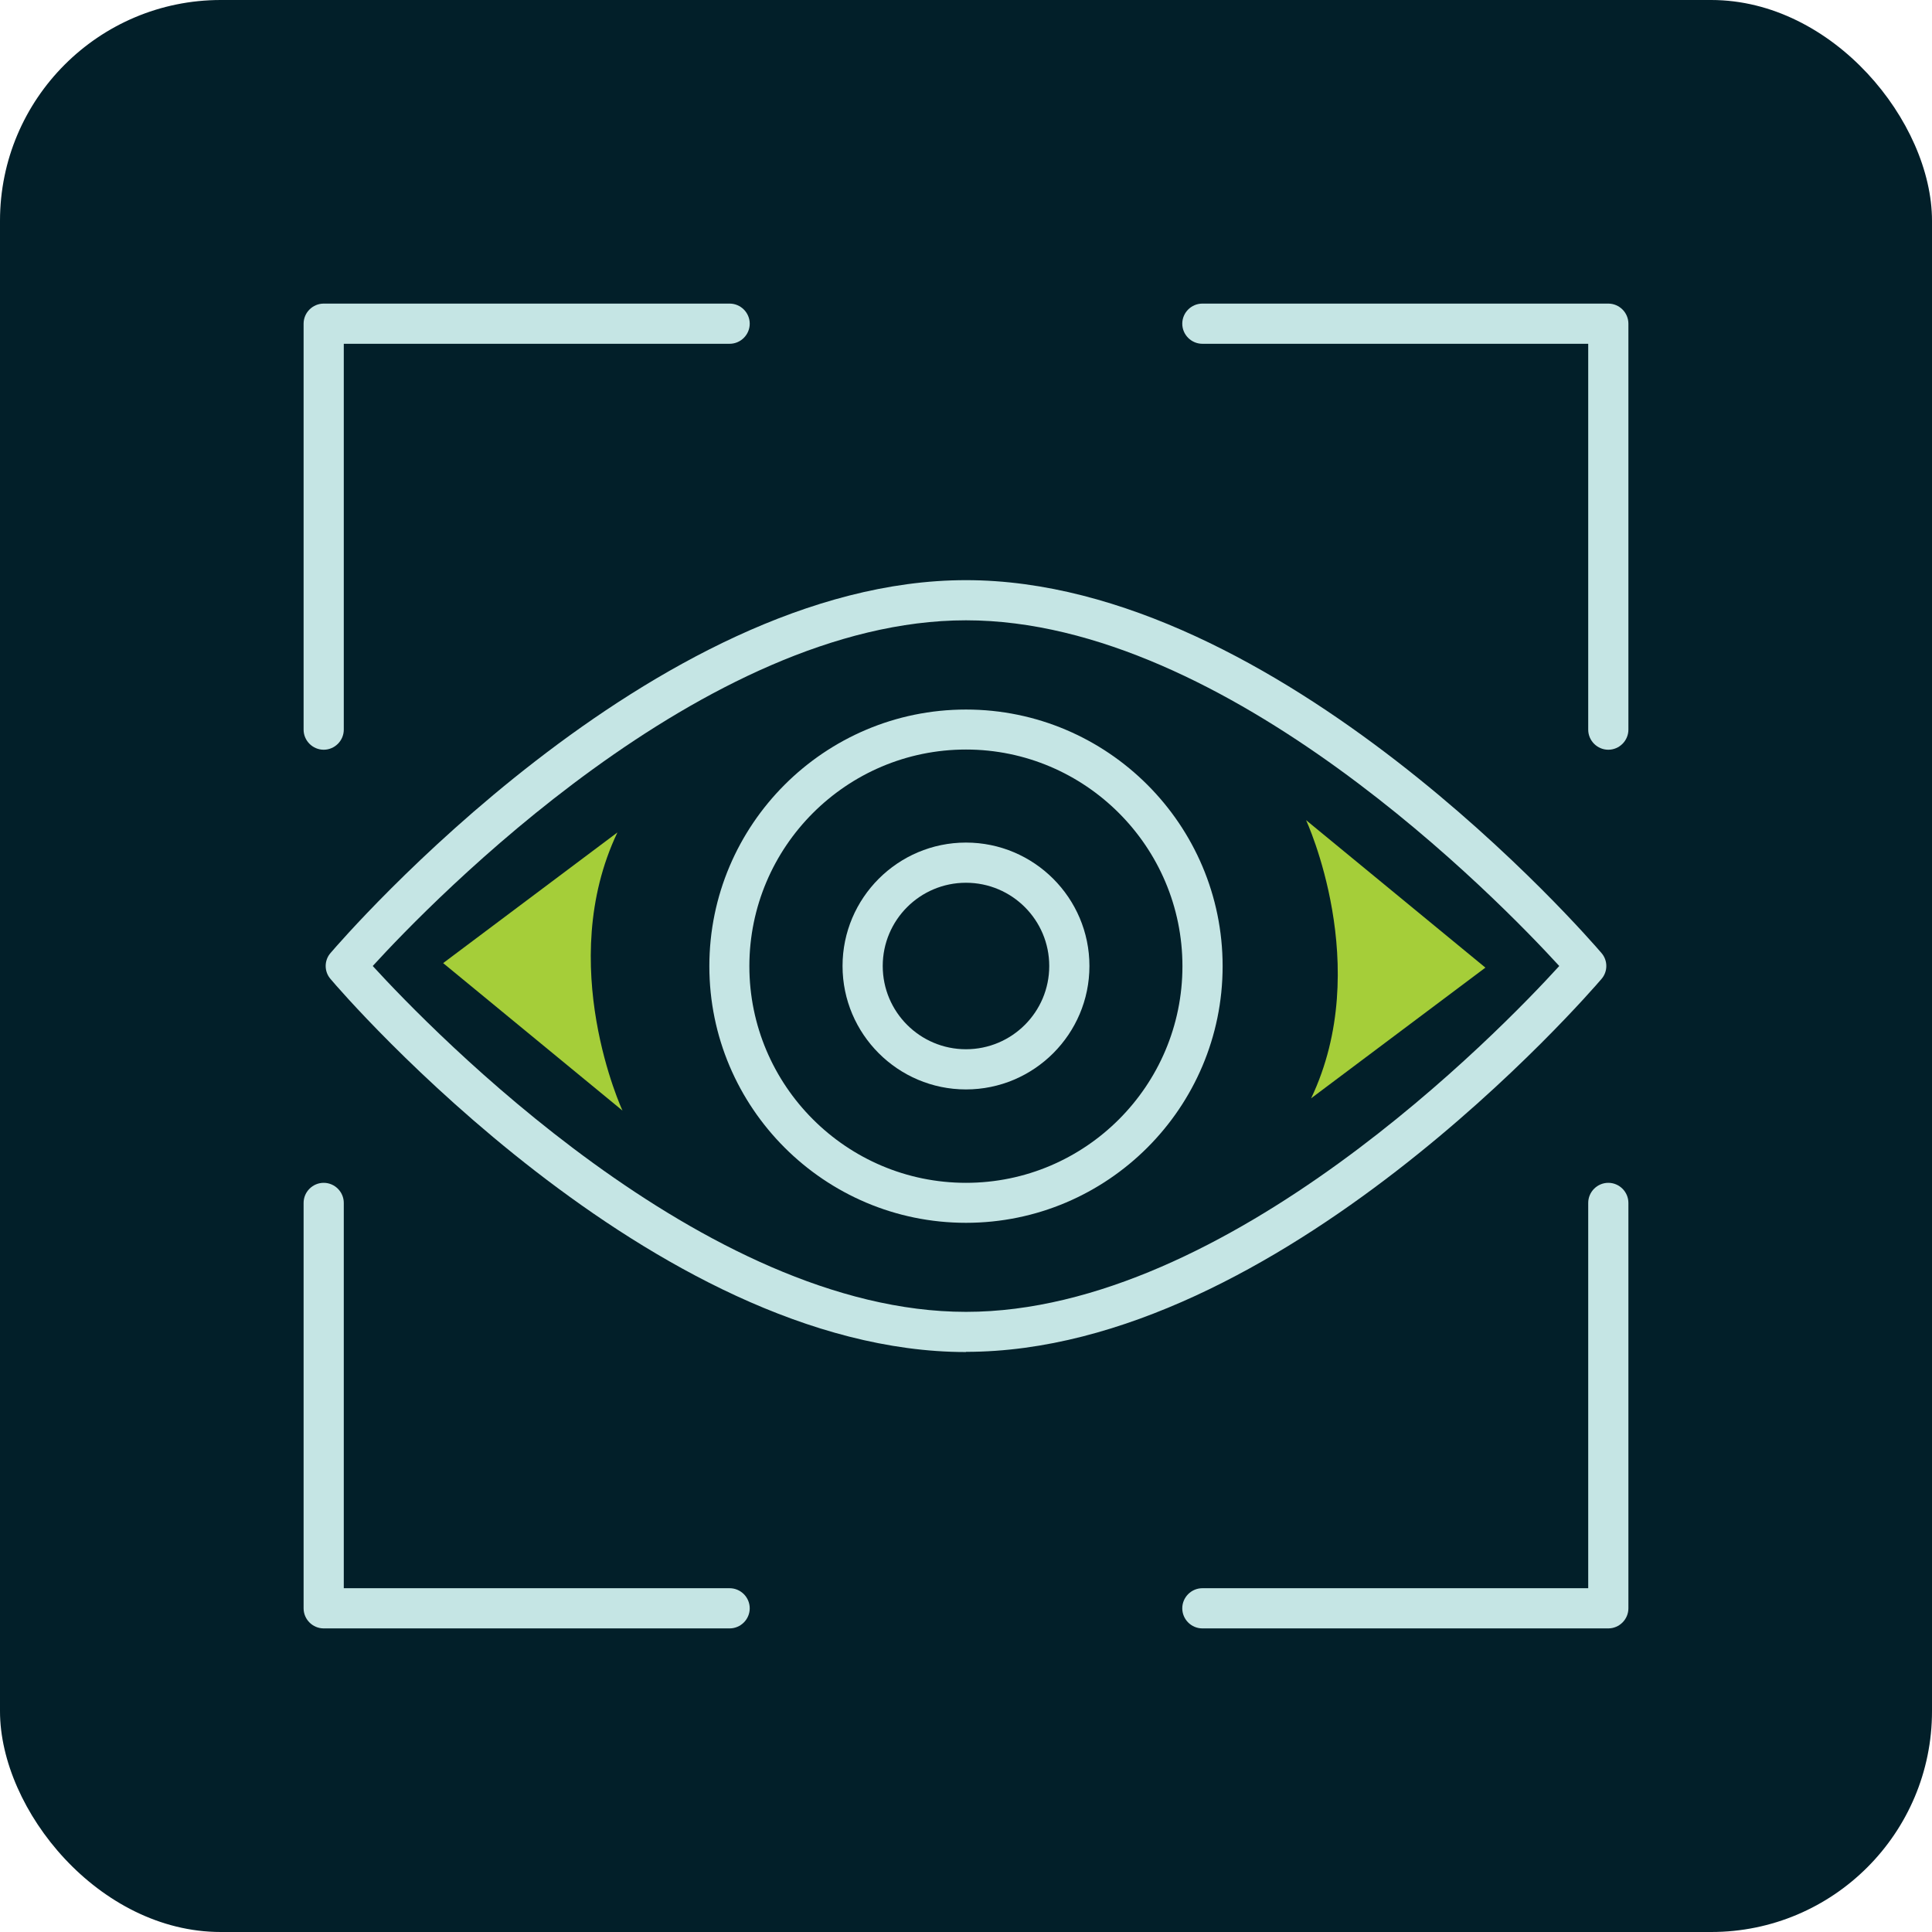
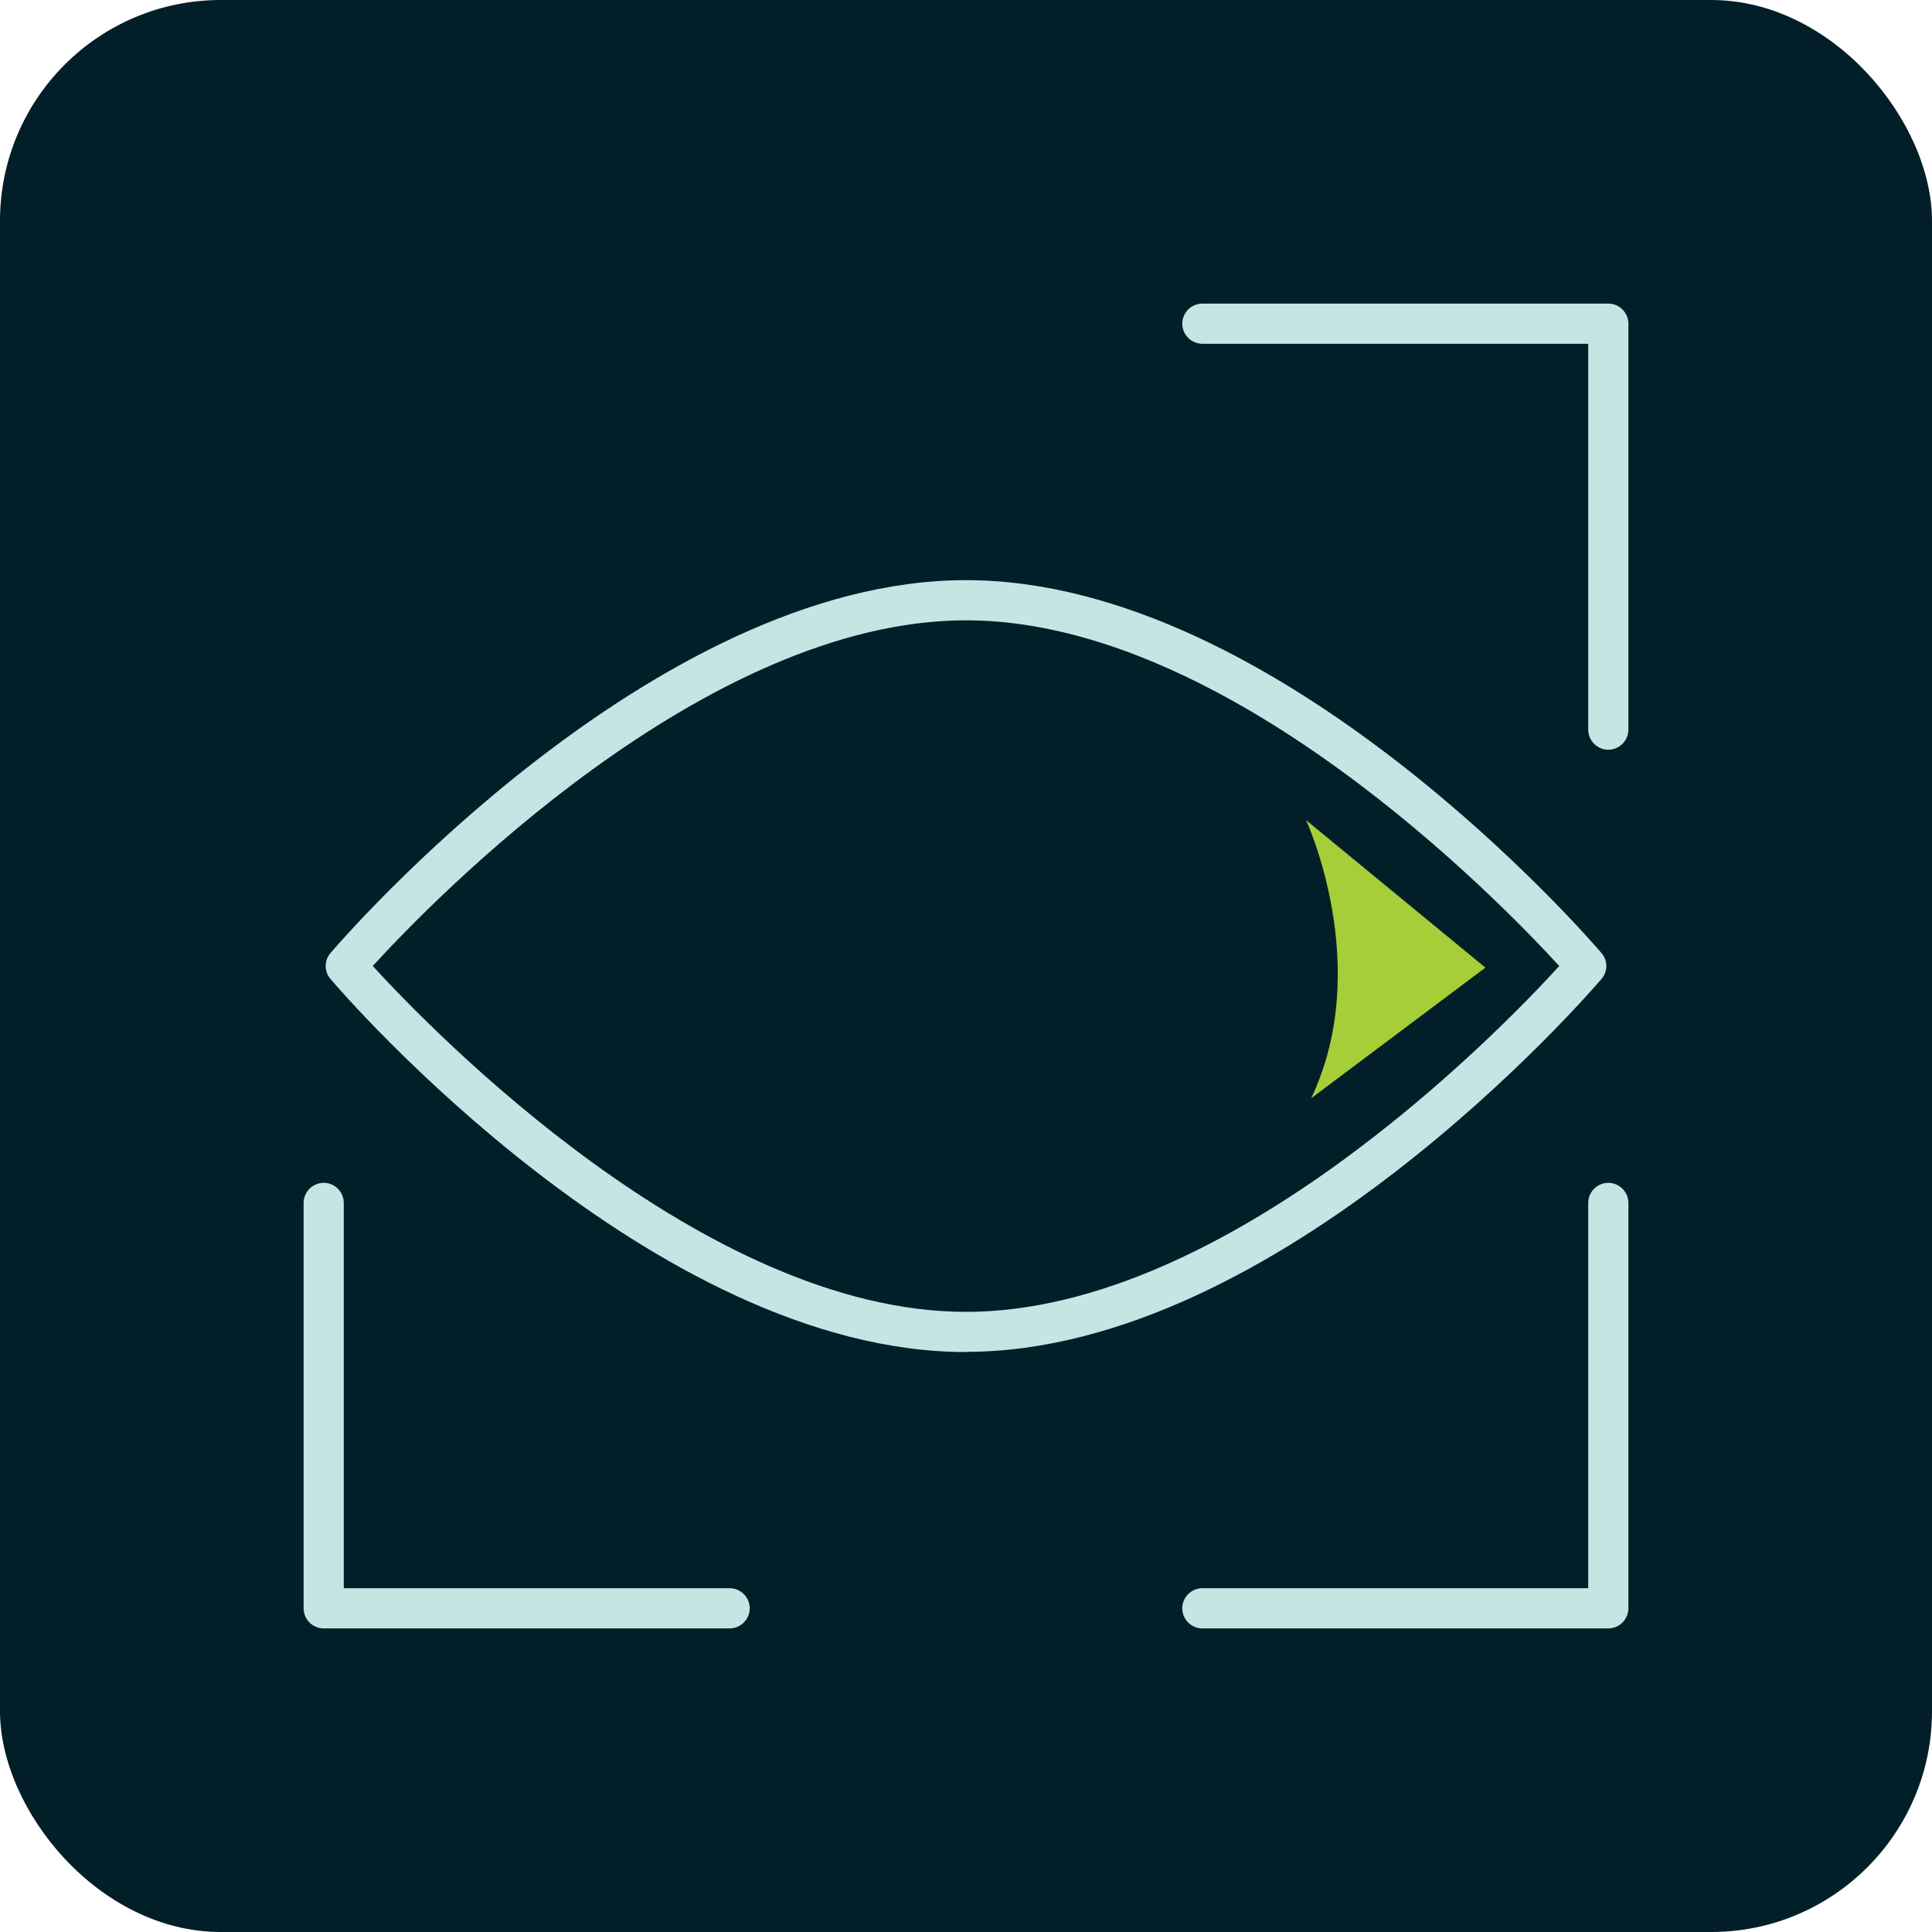
<svg xmlns="http://www.w3.org/2000/svg" width="70" height="70" viewBox="0 0 70 70" fill="none">
  <rect width="70" height="70" rx="8" fill="#021F29" />
  <g clip-path="url(#clip0_4094_1006)">
    <path d="M35 48.987C23.649 48.987 12.442 36.029 11.977 35.472C11.741 35.203 11.741 34.797 11.977 34.528C12.449 33.977 23.655 21.02 35 21.02C46.344 21.02 57.551 33.977 58.023 34.528C58.259 34.797 58.259 35.203 58.023 35.472C57.551 36.023 46.344 48.98 35 48.98V48.987ZM13.505 35C15.642 37.334 25.505 47.531 35 47.531C44.495 47.531 54.364 37.341 56.495 35C54.357 32.666 44.495 22.475 35 22.475C25.505 22.475 15.636 32.666 13.505 35Z" fill="#C5E5E4" />
-     <path d="M35 44.305C29.872 44.305 25.701 40.135 25.701 35.007C25.701 29.879 29.872 25.708 35 25.708C40.128 25.708 44.298 29.879 44.298 35.007C44.298 40.135 40.128 44.305 35 44.305ZM35 27.157C30.672 27.157 27.151 30.679 27.151 35.007C27.151 39.334 30.672 42.856 35 42.856C39.328 42.856 42.842 39.334 42.842 35.007C42.842 30.679 39.321 27.157 35 27.157Z" fill="#C5E5E4" />
-     <path d="M34.999 39.472C32.534 39.472 30.527 37.466 30.527 35C30.527 32.534 32.534 30.528 34.999 30.528C37.465 30.528 39.472 32.534 39.472 35C39.472 37.466 37.465 39.472 34.999 39.472ZM34.999 31.984C33.334 31.984 31.983 33.334 31.983 35C31.983 36.666 33.334 38.016 34.999 38.016C36.665 38.016 38.016 36.666 38.016 35C38.016 33.334 36.665 31.984 34.999 31.984Z" fill="#C5E5E4" />
    <path d="M26.436 59H11.728C11.328 59 11 58.672 11 58.272V43.584C11 43.184 11.328 42.856 11.728 42.856C12.128 42.856 12.456 43.184 12.456 43.584V57.544H26.436C26.836 57.544 27.164 57.872 27.164 58.272C27.164 58.672 26.836 59 26.436 59Z" fill="#C5E5E4" />
    <path d="M58.272 59H43.564C43.164 59 42.836 58.672 42.836 58.272C42.836 57.872 43.164 57.544 43.564 57.544H57.544V43.584C57.544 43.184 57.872 42.856 58.272 42.856C58.672 42.856 59 43.184 59 43.584V58.272C59 58.672 58.672 59 58.272 59Z" fill="#C5E5E4" />
    <path d="M58.272 27.164C57.872 27.164 57.544 26.836 57.544 26.436V12.456H43.564C43.164 12.456 42.836 12.128 42.836 11.728C42.836 11.328 43.164 11 43.564 11H58.272C58.672 11 59 11.328 59 11.728V26.436C59 26.836 58.672 27.164 58.272 27.164Z" fill="#C5E5E4" />
-     <path d="M11.728 27.164C11.328 27.164 11 26.836 11 26.436V11.728C11 11.328 11.328 11 11.728 11H26.436C26.836 11 27.164 11.328 27.164 11.728C27.164 12.128 26.836 12.456 26.436 12.456H12.456V26.436C12.456 26.836 12.128 27.164 11.728 27.164Z" fill="#C5E5E4" />
    <path d="M47.321 29.715C47.321 29.715 49.78 35.013 47.505 39.793L53.819 35.059L47.321 29.715Z" fill="#A5CE39" />
-     <path d="M22.554 40.239C22.554 40.239 20.095 34.941 22.37 30.161L16.056 34.895L22.554 40.239Z" fill="#A5CE39" />
  </g>
  <defs>
    <clipPath id="clip0_4094_1006">
      <rect width="48" height="48" fill="white" transform="translate(11 11)" />
    </clipPath>
  </defs>
</svg>